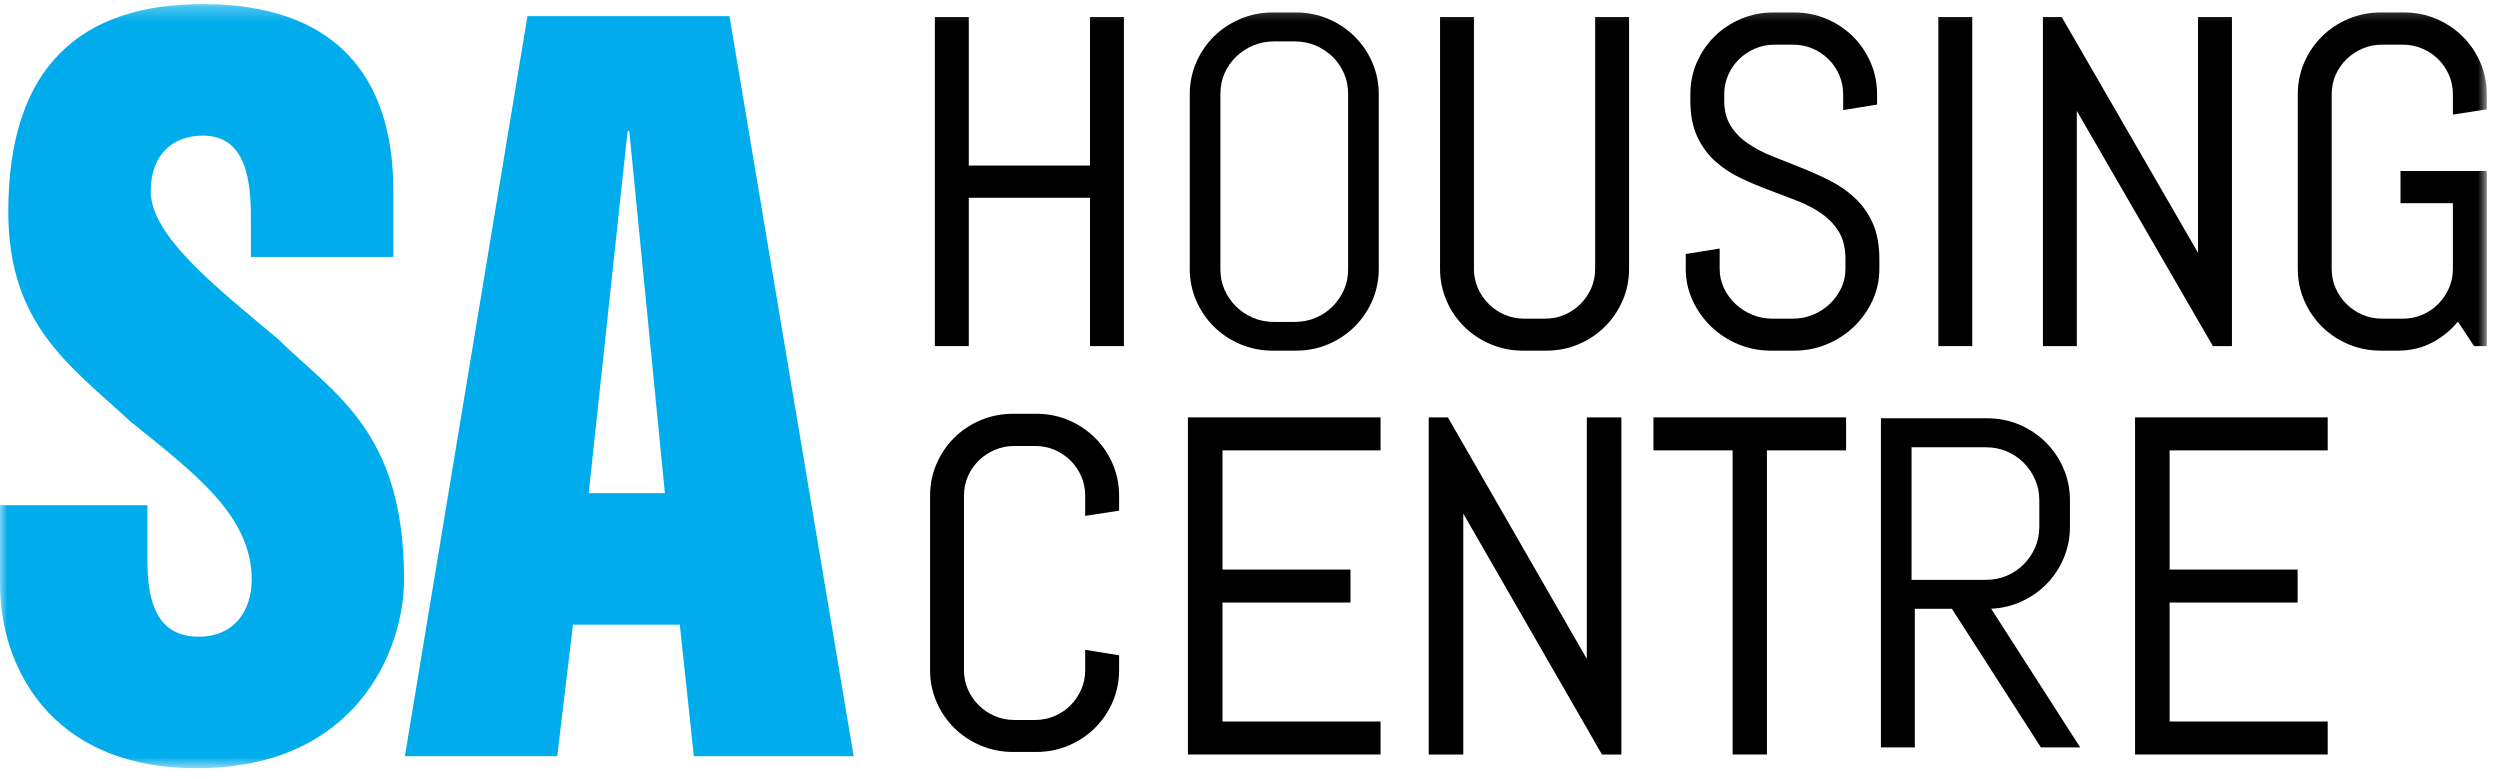
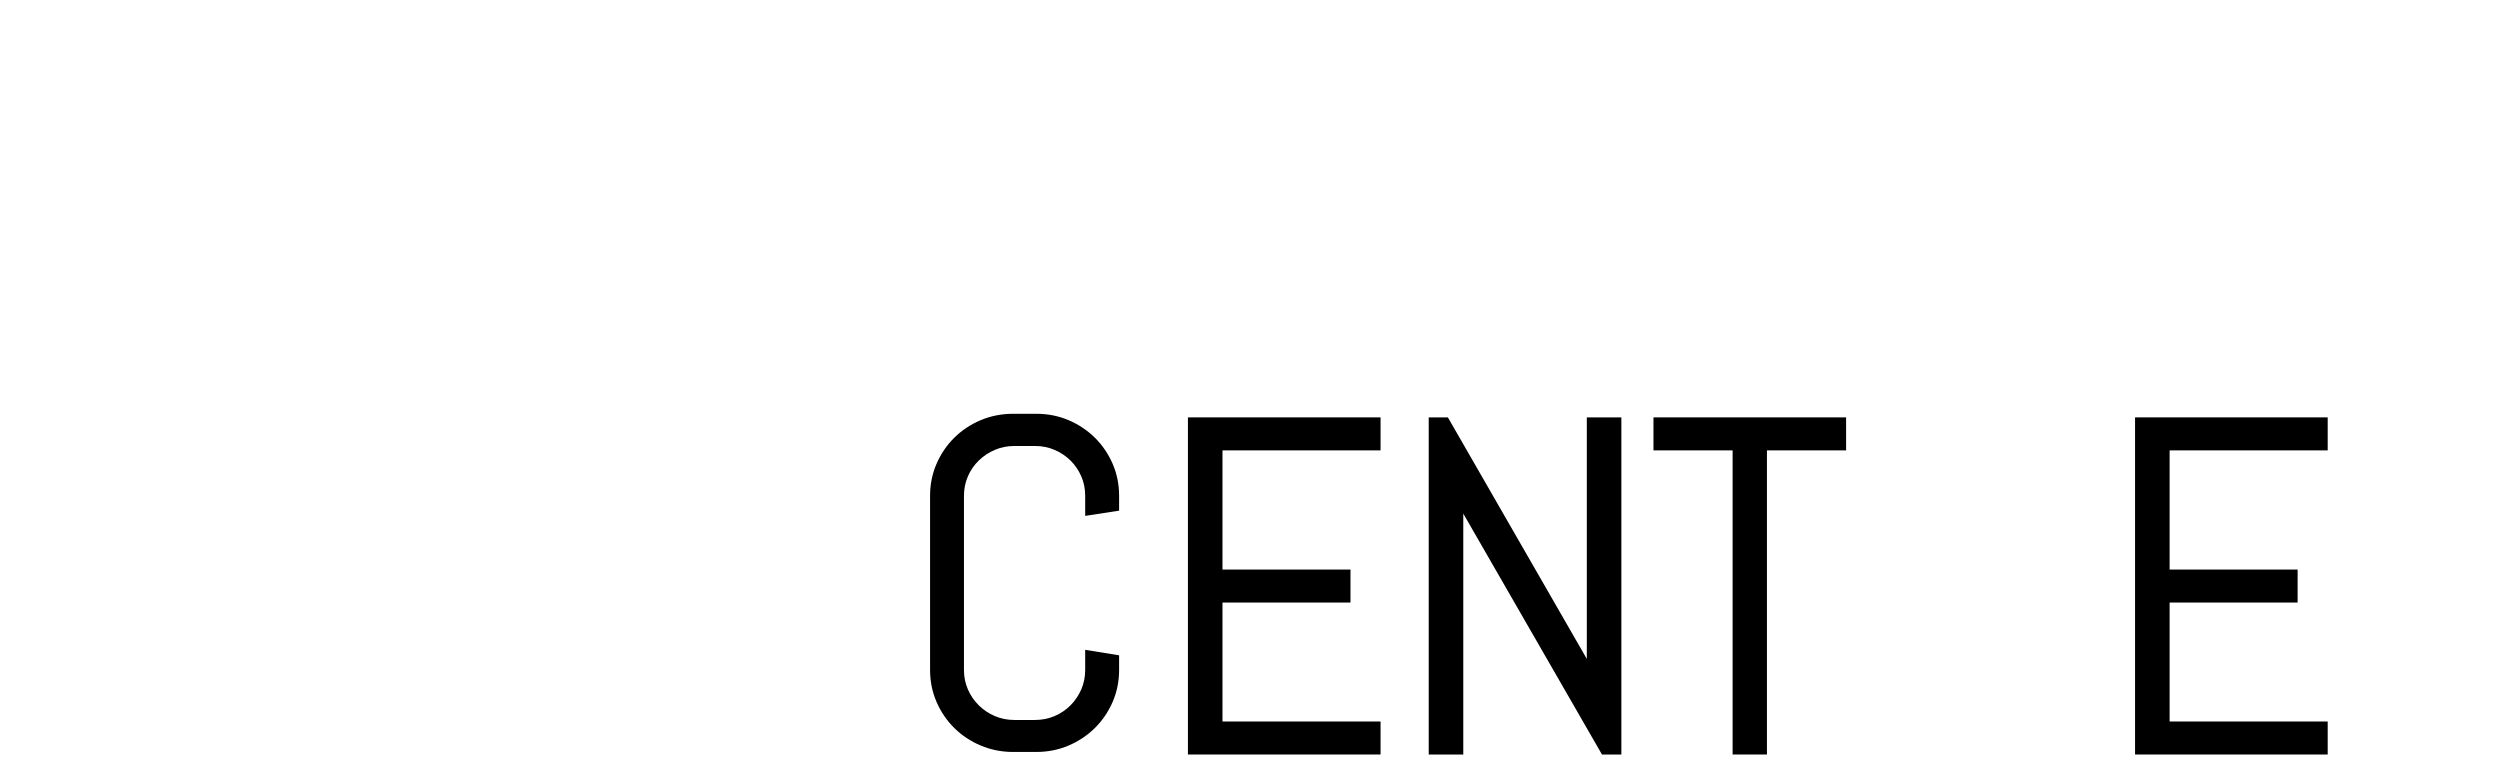
<svg xmlns="http://www.w3.org/2000/svg" xmlns:xlink="http://www.w3.org/1999/xlink" width="170px" height="53px" viewBox="0 0 170 53">
  <title>Page 1</title>
  <desc>Created with Sketch.</desc>
  <defs>
-     <polygon id="path-1" points="0 52.239 169.102 52.239 169.102 0.278 0 0.278" />
-   </defs>
+     </defs>
  <g id="Symbols" stroke="none" stroke-width="1" fill="none" fill-rule="evenodd">
    <g id="Header-Desktop" transform="translate(-135, -48)">
      <g id="Group-9-Copy">
        <g id="header">
          <g id="Page-1" transform="translate(135, 48)">
            <polygon id="Fill-1" fill="#000000" points="145.184 51.306 145.184 28.382 158.283 28.382 158.283 30.626 147.534 30.626 147.534 38.73 156.238 38.73 156.238 40.973 147.534 40.973 147.534 49.062 158.283 49.062 158.283 51.306" />
            <polygon id="Fill-2" fill="#000000" points="117.818 51.306 117.818 30.626 112.436 30.626 112.436 28.382 125.535 28.382 125.535 30.626 120.152 30.626 120.152 51.306" />
            <polygon id="Fill-3" fill="#000000" points="108.934 51.306 99.503 34.925 99.503 51.306 97.153 51.306 97.153 28.382 98.456 28.382 107.903 44.805 107.903 28.382 110.253 28.382 110.253 51.306" />
            <polygon id="Fill-4" fill="#000000" points="80.779 51.306 80.779 28.382 93.878 28.382 93.878 30.626 83.129 30.626 83.129 38.73 91.833 38.73 91.833 40.973 83.129 40.973 83.129 49.062 93.878 49.062 93.878 51.306" />
            <g id="Group-18">
              <path d="M70.474,51.133 L68.887,51.133 C68.113,51.133 67.373,50.986 66.687,50.696 C66.009,50.411 65.404,50.01 64.891,49.504 C64.382,48.999 63.975,48.403 63.685,47.732 C63.392,47.058 63.245,46.328 63.245,45.564 L63.245,33.706 C63.245,32.941 63.392,32.211 63.685,31.538 C63.976,30.865 64.382,30.269 64.89,29.766 C65.399,29.262 66.004,28.861 66.687,28.571 C67.373,28.283 68.113,28.137 68.887,28.137 L70.474,28.137 C71.247,28.137 71.984,28.283 72.663,28.572 C73.341,28.86 73.944,29.262 74.453,29.766 C74.961,30.269 75.367,30.865 75.659,31.538 C75.951,32.211 76.099,32.941 76.099,33.706 L76.099,34.725 L73.793,35.08 L73.793,33.706 C73.793,33.237 73.703,32.793 73.525,32.386 C73.347,31.979 73.101,31.619 72.795,31.315 C72.486,31.012 72.123,30.768 71.713,30.592 C71.303,30.416 70.855,30.327 70.379,30.327 L68.979,30.327 C68.504,30.327 68.055,30.416 67.647,30.592 C67.235,30.768 66.869,31.012 66.556,31.316 C66.245,31.618 65.996,31.978 65.819,32.386 C65.641,32.793 65.55,33.237 65.55,33.706 L65.55,45.564 C65.55,46.032 65.641,46.477 65.819,46.884 C65.996,47.291 66.245,47.654 66.557,47.963 C66.87,48.271 67.236,48.517 67.646,48.692 C68.055,48.868 68.503,48.958 68.979,48.958 L70.379,48.958 C70.855,48.958 71.304,48.868 71.713,48.692 C72.123,48.517 72.485,48.271 72.794,47.963 C73.102,47.653 73.347,47.289 73.525,46.884 C73.703,46.476 73.793,46.032 73.793,45.564 L73.793,44.188 L76.099,44.561 L76.099,45.564 C76.099,46.329 75.951,47.059 75.659,47.732 C75.367,48.403 74.962,48.999 74.453,49.503 C73.939,50.01 73.337,50.411 72.663,50.696 C71.985,50.986 71.248,51.133 70.474,51.133 L70.474,51.133 Z" id="Fill-5" fill="#000000" />
              <mask id="mask-2" fill="white">
                <use xlink:href="#path-1" />
              </mask>
              <g id="Clip-8" />
              <polygon id="Fill-7" fill="#000000" mask="url(#mask-2)" points="131.807 23.536 134.113 23.536 134.113 1.156 131.807 1.156" />
              <path d="M120.414,23.844 C119.639,23.844 118.894,23.698 118.2,23.409 C117.508,23.122 116.892,22.721 116.366,22.217 C115.841,21.713 115.417,21.117 115.104,20.447 C114.79,19.773 114.631,19.041 114.631,18.275 L114.631,17.272 L116.937,16.9 L116.937,18.275 C116.937,18.744 117.035,19.187 117.227,19.59 C117.423,20.001 117.687,20.365 118.012,20.67 C118.339,20.98 118.723,21.226 119.156,21.404 C119.588,21.58 120.048,21.67 120.522,21.67 L121.923,21.67 C122.396,21.67 122.853,21.58 123.281,21.404 C123.708,21.227 124.09,20.98 124.417,20.671 C124.743,20.365 125.006,20.001 125.202,19.59 C125.393,19.188 125.491,18.746 125.491,18.275 L125.491,17.612 C125.491,16.883 125.346,16.272 125.061,15.794 C124.772,15.312 124.384,14.894 123.905,14.553 C123.417,14.207 122.86,13.909 122.248,13.669 C121.622,13.423 120.976,13.178 120.314,12.931 C119.654,12.686 118.999,12.411 118.365,12.11 C117.726,11.807 117.146,11.423 116.641,10.97 C116.13,10.512 115.715,9.943 115.408,9.281 C115.099,8.617 114.943,7.793 114.943,6.832 L114.943,6.417 C114.943,5.65 115.091,4.92 115.383,4.248 C115.673,3.579 116.08,2.982 116.589,2.477 C117.097,1.974 117.702,1.572 118.387,1.283 C119.07,0.994 119.81,0.848 120.584,0.848 L122.015,0.848 C122.791,0.848 123.528,0.995 124.206,1.284 C124.886,1.573 125.488,1.975 125.996,2.477 C126.504,2.981 126.909,3.577 127.201,4.249 C127.493,4.92 127.641,5.65 127.641,6.417 L127.641,7.112 L125.336,7.484 L125.336,6.417 C125.336,5.947 125.245,5.502 125.069,5.097 C124.889,4.69 124.643,4.33 124.337,4.026 C124.032,3.723 123.667,3.48 123.255,3.303 C122.845,3.127 122.397,3.038 121.923,3.038 L120.678,3.038 C120.203,3.038 119.755,3.127 119.344,3.303 C118.932,3.48 118.565,3.724 118.255,4.027 C117.944,4.33 117.695,4.69 117.518,5.097 C117.339,5.501 117.248,5.945 117.248,6.417 L117.248,6.832 C117.248,7.509 117.393,8.085 117.677,8.542 C117.967,9.005 118.356,9.407 118.834,9.737 C119.319,10.073 119.877,10.368 120.492,10.614 C121.12,10.867 121.764,11.123 122.429,11.385 C123.095,11.648 123.75,11.939 124.377,12.252 C125.017,12.572 125.596,12.969 126.1,13.431 C126.611,13.9 127.026,14.478 127.332,15.149 C127.64,15.822 127.797,16.65 127.797,17.612 L127.797,18.275 C127.797,19.044 127.638,19.774 127.325,20.447 C127.013,21.117 126.589,21.713 126.064,22.217 C125.539,22.72 124.92,23.121 124.228,23.409 C123.534,23.698 122.789,23.844 122.015,23.844 L120.414,23.844 Z" id="Fill-9" fill="#000000" mask="url(#mask-2)" />
              <path d="M105.151,23.844 L103.565,23.844 C102.79,23.844 102.051,23.698 101.367,23.408 C100.684,23.121 100.079,22.72 99.569,22.215 C99.059,21.71 98.653,21.114 98.363,20.443 C98.071,19.772 97.923,19.042 97.923,18.275 L97.923,1.155 L100.228,1.155 L100.228,18.275 C100.228,18.746 100.319,19.19 100.496,19.595 C100.677,20.005 100.925,20.367 101.234,20.672 C101.548,20.982 101.914,21.229 102.324,21.404 C102.735,21.581 103.184,21.67 103.658,21.67 L105.057,21.67 C105.531,21.67 105.98,21.581 106.39,21.404 C106.8,21.229 107.164,20.983 107.472,20.673 C107.779,20.366 108.024,20.003 108.204,19.595 C108.381,19.19 108.47,18.745 108.47,18.275 L108.47,1.155 L110.777,1.155 L110.777,18.275 C110.777,19.042 110.629,19.772 110.336,20.443 C110.045,21.113 109.64,21.71 109.132,22.215 C108.621,22.719 108.02,23.12 107.342,23.408 C106.662,23.698 105.925,23.844 105.151,23.844" id="Fill-10" fill="#000000" mask="url(#mask-2)" />
-               <polygon id="Fill-11" fill="#000000" mask="url(#mask-2)" points="74.119 23.536 74.119 13.448 65.877 13.448 65.877 23.536 63.572 23.536 63.572 1.156 65.877 1.156 65.877 11.259 74.119 11.259 74.119 1.156 76.426 1.156 76.426 23.536" />
              <path d="M161.89,23.844 C161.116,23.844 160.377,23.698 159.692,23.408 C159.009,23.121 158.405,22.72 157.895,22.215 C157.384,21.708 156.978,21.112 156.689,20.443 C156.397,19.772 156.249,19.042 156.249,18.275 L156.249,6.417 C156.249,5.65 156.397,4.92 156.689,4.248 C156.979,3.579 157.385,2.983 157.895,2.477 C158.403,1.974 159.008,1.572 159.692,1.283 C160.376,0.994 161.116,0.848 161.89,0.848 L163.476,0.848 C164.251,0.848 164.988,0.994 165.667,1.284 C166.347,1.573 166.949,1.975 167.456,2.478 C167.966,2.982 168.372,3.579 168.663,4.249 C168.954,4.92 169.102,5.65 169.102,6.417 L169.102,7.436 L166.797,7.791 L166.797,6.417 C166.797,5.947 166.707,5.502 166.53,5.097 C166.35,4.691 166.104,4.33 165.798,4.026 C165.493,3.723 165.128,3.48 164.716,3.303 C164.306,3.127 163.858,3.038 163.384,3.038 L161.983,3.038 C161.51,3.038 161.061,3.127 160.65,3.303 C160.237,3.481 159.87,3.724 159.561,4.027 C159.248,4.331 158.999,4.691 158.822,5.097 C158.645,5.502 158.555,5.946 158.555,6.417 L158.555,18.275 C158.555,18.746 158.645,19.19 158.822,19.595 C159,20.003 159.249,20.365 159.561,20.672 C159.872,20.981 160.238,21.228 160.65,21.404 C161.061,21.581 161.51,21.67 161.983,21.67 L163.384,21.67 C163.858,21.67 164.306,21.581 164.717,21.404 C165.127,21.228 165.491,20.982 165.797,20.673 C166.103,20.366 166.349,20.003 166.53,19.594 C166.707,19.19 166.797,18.745 166.797,18.275 L166.797,13.818 L163.234,13.818 L163.234,11.629 L169.102,11.629 L169.102,23.536 L168.234,23.536 L167.138,21.87 C166.665,22.445 166.096,22.913 165.446,23.264 C164.734,23.649 163.929,23.844 163.056,23.844 L161.89,23.844 Z" id="Fill-12" fill="#000000" mask="url(#mask-2)" />
              <polygon id="Fill-13" fill="#000000" mask="url(#mask-2)" points="150.477 23.536 141.224 7.543 141.224 23.536 138.918 23.536 138.918 1.156 140.196 1.156 149.466 17.192 149.466 1.156 151.772 1.156 151.772 23.536" />
-               <path d="M0,34.352 L0,39.768 C0,44.995 3.152,52.239 13.4,52.239 C24.21,52.239 27.476,44.241 27.476,39.391 C27.476,29.251 22.691,26.794 18.861,23.015 C14.639,19.489 10.248,16.024 10.248,13 C10.248,10.67 11.598,9.222 13.794,9.222 C16.722,9.222 17.06,12.245 17.06,14.764 L17.06,17.472 L26.745,17.472 L26.745,12.939 C26.745,5.192 22.803,0.278 13.794,0.278 C5.518,0.278 0.563,4.499 0.563,14.387 C0.563,22.071 4.73,24.841 8.896,28.684 C13.006,32.022 17.116,34.982 17.116,39.391 C17.116,41.596 15.878,43.295 13.512,43.295 C10.586,43.295 10.023,40.776 10.023,38.067 L10.023,34.352 L0,34.352 Z" id="Fill-15" fill="#00ACEB" mask="url(#mask-2)" />
              <path d="M129.986,39.43 L129.986,30.415 L135.049,30.415 C135.556,30.415 136.027,30.508 136.465,30.696 C136.904,30.884 137.286,31.142 137.612,31.47 C137.94,31.8 138.198,32.181 138.388,32.613 C138.579,33.047 138.673,33.514 138.673,34.014 L138.673,35.829 C138.673,36.331 138.579,36.797 138.388,37.23 C138.198,37.664 137.94,38.044 137.612,38.374 C137.286,38.701 136.904,38.96 136.465,39.148 C136.027,39.335 135.556,39.43 135.049,39.43 L129.986,39.43 Z M135.398,41.393 C136.073,41.363 136.72,41.219 137.321,40.963 C138.001,40.673 138.603,40.272 139.109,39.77 C139.618,39.268 140.024,38.669 140.316,37.991 C140.609,37.312 140.757,36.581 140.757,35.814 L140.757,34.029 C140.757,33.263 140.609,32.53 140.316,31.852 C140.025,31.175 139.618,30.577 139.109,30.075 C138.601,29.57 138,29.168 137.321,28.879 C136.641,28.59 135.903,28.443 135.13,28.443 L127.903,28.443 L127.903,50.824 L130.208,50.824 L130.208,41.399 L132.729,41.399 L138.782,50.824 L141.454,50.824 L135.398,41.393 Z" id="Fill-16" fill="#000000" mask="url(#mask-2)" />
-               <path d="M91.672,18.32 C91.672,18.817 91.578,19.28 91.388,19.709 C91.198,20.138 90.939,20.517 90.613,20.842 C90.286,21.168 89.903,21.424 89.465,21.61 C89.028,21.796 88.555,21.89 88.05,21.89 L86.626,21.89 C86.119,21.89 85.646,21.796 85.209,21.61 C84.772,21.424 84.386,21.168 84.054,20.842 C83.723,20.517 83.462,20.138 83.271,19.709 C83.081,19.28 82.987,18.817 82.987,18.32 L82.987,6.371 C82.987,5.876 83.081,5.412 83.271,4.982 C83.462,4.553 83.723,4.178 84.054,3.857 C84.386,3.537 84.772,3.284 85.209,3.097 C85.646,2.911 86.119,2.817 86.626,2.817 L88.05,2.817 C88.555,2.817 89.028,2.911 89.465,3.097 C89.903,3.284 90.286,3.537 90.613,3.857 C90.939,4.178 91.198,4.553 91.388,4.982 C91.578,5.412 91.672,5.876 91.672,6.371 L91.672,18.32 Z M93.316,4.249 C93.024,3.577 92.619,2.981 92.111,2.477 C91.601,1.974 90.999,1.572 90.321,1.283 C89.643,0.995 88.906,0.848 88.13,0.848 L86.544,0.848 C85.769,0.848 85.029,0.995 84.347,1.283 C83.662,1.572 83.057,1.974 82.549,2.477 C82.039,2.981 81.634,3.577 81.343,4.249 C81.051,4.92 80.903,5.649 80.903,6.416 L80.903,18.275 C80.903,19.042 81.051,19.771 81.343,20.443 C81.633,21.114 82.039,21.709 82.549,22.215 C83.059,22.719 83.664,23.121 84.347,23.409 C85.031,23.697 85.77,23.844 86.544,23.844 L88.13,23.844 C88.905,23.844 89.642,23.697 90.321,23.409 C90.997,23.121 91.599,22.719 92.111,22.215 C92.62,21.709 93.025,21.114 93.316,20.444 C93.608,19.771 93.756,19.042 93.756,18.275 L93.756,6.416 C93.756,5.649 93.608,4.92 93.316,4.249 L93.316,4.249 Z" id="Fill-17" fill="#000000" mask="url(#mask-2)" />
            </g>
            <g id="Combined-Shape" transform="translate(27, 1)" fill="#00ACEB">
-               <path d="M22.604,0.098 L31.048,50.42 L20.182,50.42 L19.226,41.477 L11.962,41.477 L10.893,50.42 L0.532,50.42 L8.866,0.098 L22.604,0.098 Z M13.032,32.533 L18.212,32.533 L15.791,7.907 L15.678,7.907 L13.032,32.533 Z" />
-             </g>
+               </g>
          </g>
        </g>
      </g>
    </g>
  </g>
</svg>